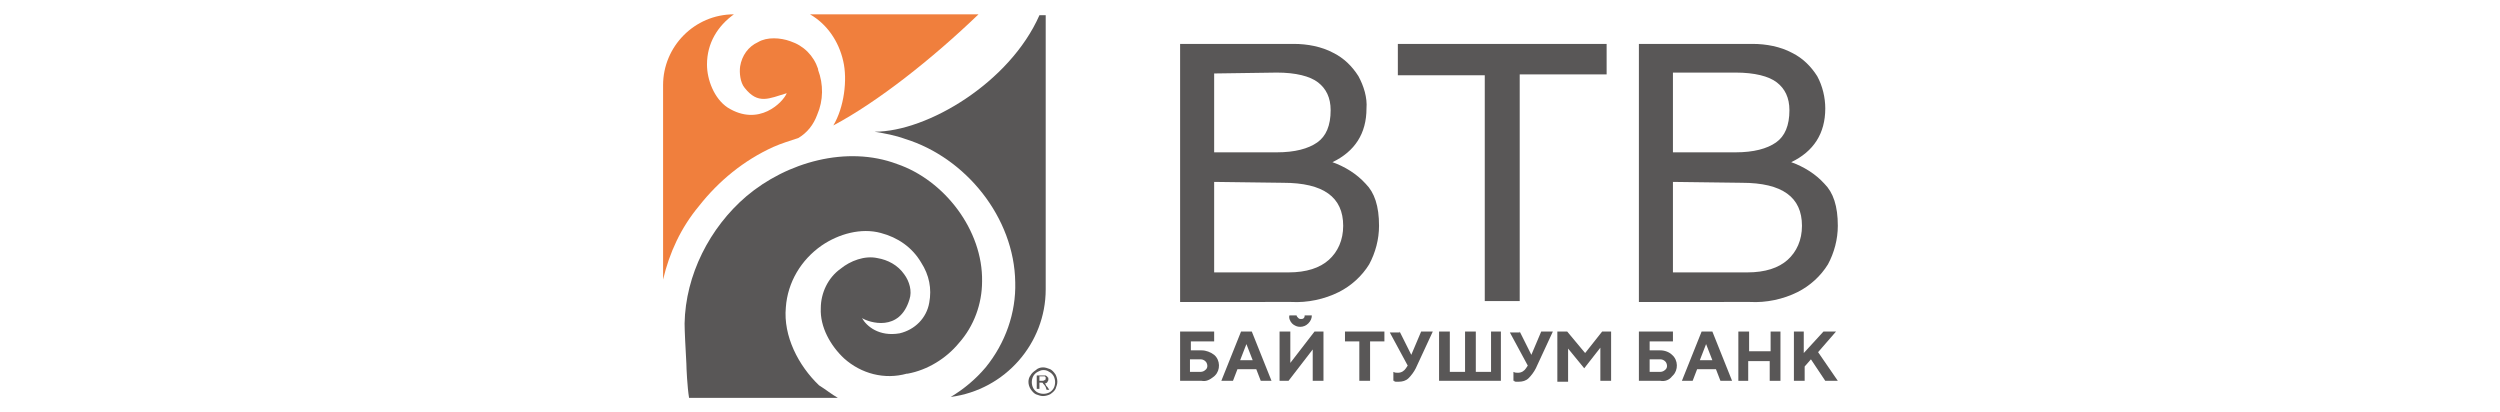
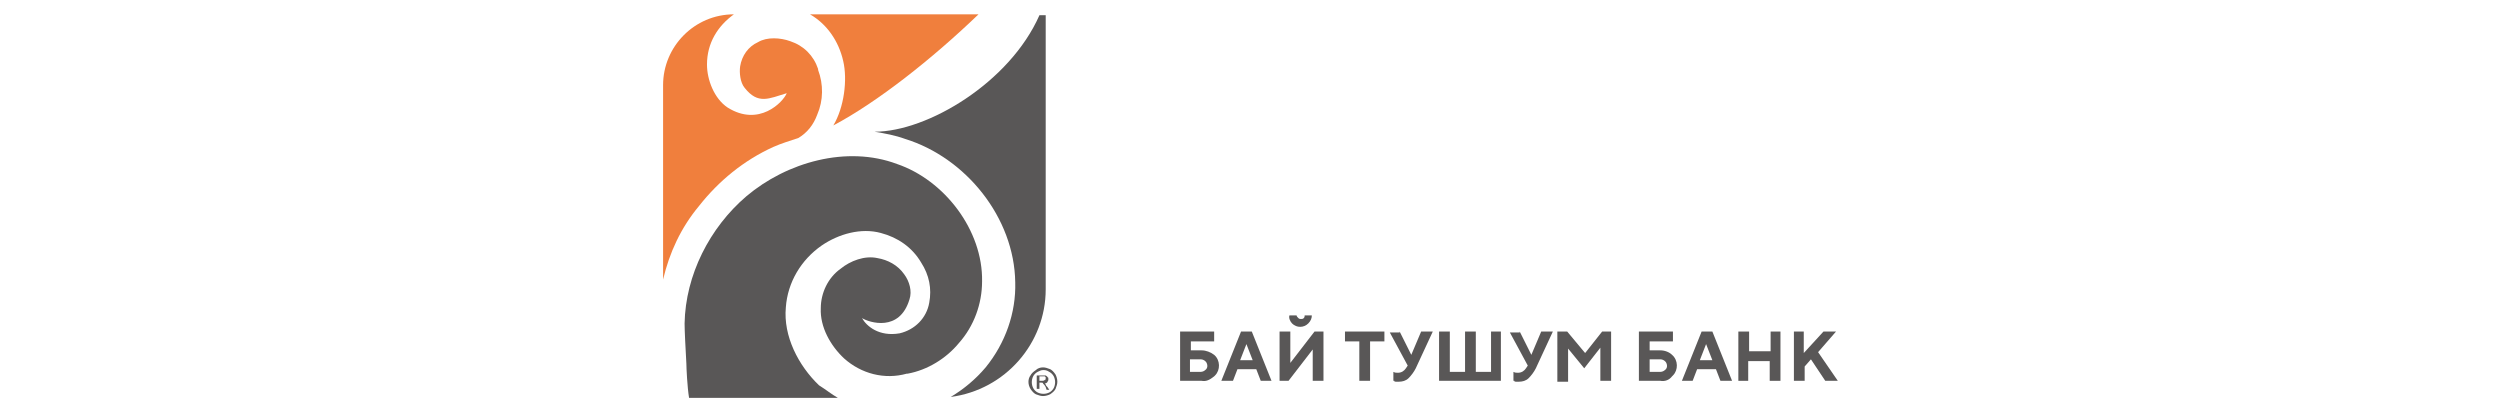
<svg xmlns="http://www.w3.org/2000/svg" version="1.1" id="Слой_1" x="0px" y="0px" viewBox="0 0 279 46" style="enable-background:new 0 0 279 46;" xml:space="preserve">
  <style type="text/css">
	.st0{fill-rule:evenodd;clip-rule:evenodd;fill:#F07F3D;}
	.st1{fill-rule:evenodd;clip-rule:evenodd;fill:#595757;}
	.st2{fill:#595757;}
</style>
  <g>
    <path class="st0" d="M109.2,1.6C104,6.6,97.9,11.4,93,14c1.2-2,1.6-5.1,1.1-7.2c-0.5-2.2-1.8-4.1-3.7-5.2l0,0L109.2,1.6L109.2,1.6z   " />
    <path class="st1" d="M106.1,44.3c1.5-0.9,2.8-2,3.9-3.3c2.2-2.7,3.4-6.1,3.3-9.5c-0.1-7.2-5.5-13.9-12.3-16   c-1.1-0.4-2.2-0.6-3.4-0.8c5.9,0,15.1-5.5,18.4-13l0,0h0.7v30.6C116.7,38.3,112.2,43.5,106.1,44.3L106.1,44.3z" />
    <path class="st0" d="M74,31.2V9.5c0-4.3,3.5-7.9,7.9-7.9l0,0c-1.8,1.3-3,3.2-3,5.6c0,1.7,0.8,3.8,2.3,4.8c3.5,2.2,6.2-0.6,6.6-1.6   c-2,0.6-3.2,1.3-4.7-0.6c-0.5-0.6-0.6-1.7-0.5-2.4c0.2-1.2,0.9-2.2,2-2.7l0,0c1-0.6,2.5-0.5,3.6-0.1c1.5,0.5,2.6,1.6,3.1,3.1l0,0.1   c0.6,1.6,0.6,3.4-0.1,5c-0.4,1.1-1.1,2-2.1,2.6c-0.9,0.3-1.9,0.6-2.8,1c-3.3,1.5-6.1,3.8-8.3,6.6C76,25.4,74.7,28.2,74,31.2   L74,31.2z" />
    <path class="st1" d="M93.5,44.4H76.9c-0.2-1.2-0.3-3.4-0.3-3.8c-0.1-1.8-0.2-3.7-0.2-4.5c0.1-5.4,2.8-10.7,6.9-14.2   c4.5-3.8,11.2-5.7,16.8-3.6h0c5.3,1.8,9.6,7.4,9.5,13.1v0c0,2.5-0.9,5-2.6,6.9c-1.4,1.7-3.5,3-5.7,3.4l-0.1,0c-2.5,0.7-5.1,0-7-1.7   c-1.5-1.4-2.7-3.5-2.6-5.6v0c0-1.7,0.8-3.4,2.2-4.4c1.1-0.9,2.7-1.5,4.1-1.2h0c1.2,0.2,2.3,0.8,3,1.8c0.6,0.8,0.9,1.9,0.6,2.8   c-1.1,3.7-4.5,2.6-5.3,2.1c0.5,0.9,1.9,2.1,4.2,1.7c1.7-0.4,3-1.7,3.3-3.4c0.3-1.6,0-3.1-0.9-4.5c-1-1.7-2.6-2.8-4.5-3.3   c-2.2-0.6-4.7,0.1-6.6,1.4c-2.3,1.6-3.8,4.1-4,6.9c-0.3,3.2,1.4,6.5,3.7,8.7C92.2,43.5,92.8,44,93.5,44.4L93.5,44.4z" />
-     <path class="st1" d="M135.5,8.2v8.8h7c2,0,3.5-0.4,4.5-1.1c1-0.7,1.5-1.9,1.5-3.6c0-1.4-0.5-2.4-1.4-3.1c-0.9-0.7-2.5-1.1-4.6-1.1   L135.5,8.2z M131.7,33.7V4.9h12.7c1.5,0,3.1,0.3,4.4,1c1.2,0.6,2.1,1.5,2.8,2.6c0.6,1.1,1,2.4,0.9,3.6c0,2.8-1.3,4.8-3.8,6   c1.4,0.5,2.7,1.3,3.7,2.4c1,1,1.5,2.5,1.5,4.7c0,1.5-0.4,3-1.1,4.3c-0.8,1.3-2,2.4-3.4,3.1c-1.6,0.8-3.5,1.2-5.3,1.1L131.7,33.7z    M135.5,20.3v10.1h8.3c2,0,3.5-0.5,4.5-1.4c1-0.9,1.6-2.2,1.6-3.8c0-3.2-2.2-4.8-6.7-4.8L135.5,20.3z M156,8.4V4.9h23.3v3.4h-9.7   v25.3h-3.9V8.4L156,8.4z M186.7,8.2v8.8h7c2,0,3.5-0.4,4.5-1.1c1-0.7,1.5-1.9,1.5-3.6c0-1.4-0.5-2.4-1.4-3.1   c-0.9-0.7-2.5-1.1-4.6-1.1H186.7z M182.9,33.7V4.9h12.7c1.5,0,3.1,0.3,4.4,1c1.2,0.6,2.1,1.5,2.8,2.6c0.6,1.1,0.9,2.4,0.9,3.6   c0,2.8-1.3,4.8-3.8,6c1.4,0.5,2.7,1.3,3.7,2.4c1,1,1.5,2.5,1.5,4.7c0,1.5-0.4,3-1.1,4.3c-0.8,1.3-2,2.4-3.4,3.1   c-1.6,0.8-3.5,1.2-5.3,1.1L182.9,33.7z M186.7,20.3v10.1h8.3c2,0,3.5-0.5,4.5-1.4c1-0.9,1.6-2.2,1.6-3.8c0-3.2-2.2-4.8-6.7-4.8   L186.7,20.3z" />
    <path class="st1" d="M116.4,41c0.3,0,0.5,0.1,0.8,0.2c0.2,0.1,0.4,0.3,0.6,0.6c0.1,0.2,0.2,0.5,0.2,0.8c0,0.3-0.1,0.5-0.2,0.8   c-0.1,0.2-0.3,0.4-0.6,0.6c-0.2,0.1-0.5,0.2-0.8,0.2c-0.3,0-0.5-0.1-0.8-0.2c-0.2-0.1-0.4-0.3-0.6-0.6c-0.3-0.5-0.3-1.1,0-1.5   c0.1-0.2,0.3-0.4,0.6-0.6C115.8,41.1,116.1,41,116.4,41L116.4,41z M116.4,41.3c-0.2,0-0.4,0.1-0.6,0.2c-0.2,0.1-0.4,0.3-0.5,0.5   c-0.2,0.4-0.2,0.9,0,1.3c0.1,0.2,0.3,0.4,0.5,0.5c0.4,0.2,0.9,0.2,1.3,0c0.2-0.1,0.4-0.3,0.5-0.5c0.2-0.4,0.2-0.9,0-1.3   c-0.1-0.2-0.3-0.4-0.5-0.5C116.8,41.3,116.6,41.3,116.4,41.3L116.4,41.3z M115.7,43.4h0.3v-0.7h0.2c0.1,0,0.2,0,0.2,0.1   c0.1,0.1,0.2,0.2,0.3,0.4l0.1,0.3h0.3l-0.2-0.3c-0.1-0.1-0.2-0.2-0.2-0.3c0,0-0.1-0.1-0.1-0.1c0.1,0,0.3-0.1,0.3-0.2   c0.1-0.1,0.1-0.2,0.1-0.3c0-0.1,0-0.2-0.1-0.2c0-0.1-0.1-0.1-0.2-0.2c-0.1,0-0.3,0-0.4,0h-0.6L115.7,43.4L115.7,43.4z M116,42.5   h0.3c0.1,0,0.2,0,0.3-0.1c0.1,0,0.1-0.1,0.1-0.2c0,0,0-0.1,0-0.1c0,0-0.1-0.1-0.1-0.1c-0.1,0-0.2,0-0.3,0h-0.3L116,42.5z" />
    <path class="st2" d="M134.1,42.5h-2.4V37h3.8v1.1h-2.6v1h1.2c0.5,0,1,0.2,1.4,0.5c0.7,0.6,0.7,1.7,0.1,2.3c0,0-0.1,0.1-0.1,0.1   C135,42.4,134.6,42.6,134.1,42.5z M132.8,41.5h1.2c0.2,0,0.4-0.1,0.5-0.2c0.3-0.2,0.3-0.6,0.1-0.9c0,0,0,0-0.1-0.1   c-0.1-0.1-0.3-0.2-0.5-0.2h-1.2V41.5z" />
    <path class="st2" d="M140.2,41.2h-2.1l-0.5,1.3h-1.3l2.2-5.5h1.2l2.2,5.5h-1.2L140.2,41.2z M139.8,40.2l-0.7-1.8l-0.7,1.8   L139.8,40.2z" />
    <path class="st2" d="M147.7,42.5h-1.2V39l-2.7,3.5h-1V37h1.2v3.5l2.7-3.5h1V42.5z M144.9,35.5c0.1,0.1,0.2,0.1,0.3,0.1   c0.1,0,0.2,0,0.3-0.1c0.1-0.1,0.1-0.2,0.1-0.3h0.8c0,0.3-0.1,0.6-0.4,0.9c-0.5,0.5-1.3,0.5-1.8,0c-0.2-0.2-0.4-0.6-0.3-0.9h0.8   C144.7,35.3,144.8,35.4,144.9,35.5L144.9,35.5z" />
    <path class="st2" d="M150.2,37h4.3v1.1h-1.6v4.4h-1.2v-4.4h-1.6V37z" />
    <path class="st2" d="M156.2,37l1.3,2.6l1.1-2.6h1.3l-1.9,4.1c-0.2,0.4-0.5,0.8-0.8,1.1c-0.3,0.3-0.7,0.4-1.1,0.4   c-0.1,0-0.2,0-0.3,0c-0.1,0-0.2,0-0.2-0.1l-0.1,0v-1c0.2,0.1,0.3,0.1,0.5,0.1c0.4,0,0.7-0.2,0.9-0.5l0.2-0.3l-2-3.7H156.2z" />
    <path class="st2" d="M167.5,37v5.5h-6.9V37h1.2v4.5h1.7V37h1.2v4.5h1.7V37H167.5z" />
    <path class="st2" d="M169.6,37l1.3,2.6L172,37h1.3l-1.9,4.1c-0.2,0.4-0.5,0.8-0.8,1.1c-0.3,0.3-0.7,0.4-1.1,0.4c-0.1,0-0.2,0-0.3,0   c-0.1,0-0.2,0-0.2-0.1l-0.1,0v-1c0.2,0.1,0.3,0.1,0.5,0.1c0.4,0,0.7-0.2,0.9-0.5l0.2-0.3l-2-3.7H169.6z" />
    <path class="st2" d="M176.9,39.4l1.9-2.4h1v5.5h-1.2v-3.7l-1.8,2.3l-1.8-2.2v3.7h-1.2V37h1.1L176.9,39.4z" />
    <path class="st2" d="M185.3,42.5h-2.4V37h3.8v1.1h-2.6v1h1.2c0.5,0,1,0.2,1.3,0.5c0.7,0.6,0.7,1.7,0.1,2.3c0,0-0.1,0.1-0.1,0.1   C186.3,42.4,185.8,42.6,185.3,42.5z M184.1,41.5h1.2c0.2,0,0.4-0.1,0.5-0.2c0.3-0.2,0.3-0.6,0.1-0.9c0,0,0,0-0.1-0.1   c-0.1-0.1-0.3-0.2-0.5-0.2h-1.2L184.1,41.5z" />
    <path class="st2" d="M191.5,41.2h-2.1l-0.5,1.3h-1.2l2.2-5.5h1.2l2.2,5.5h-1.3L191.5,41.2z M191.1,40.2l-0.7-1.8l-0.7,1.8   L191.1,40.2z" />
    <path class="st2" d="M198.7,37v5.5h-1.2v-2.2h-2.4v2.2H194V37h1.2v2.2h2.4V37H198.7z" />
    <path class="st2" d="M201.3,37v2.4l2.2-2.4h1.4l-2,2.3l2.2,3.2h-1.4l-1.6-2.4l-0.7,0.8v1.6h-1.2V37H201.3z" />
  </g>
</svg>